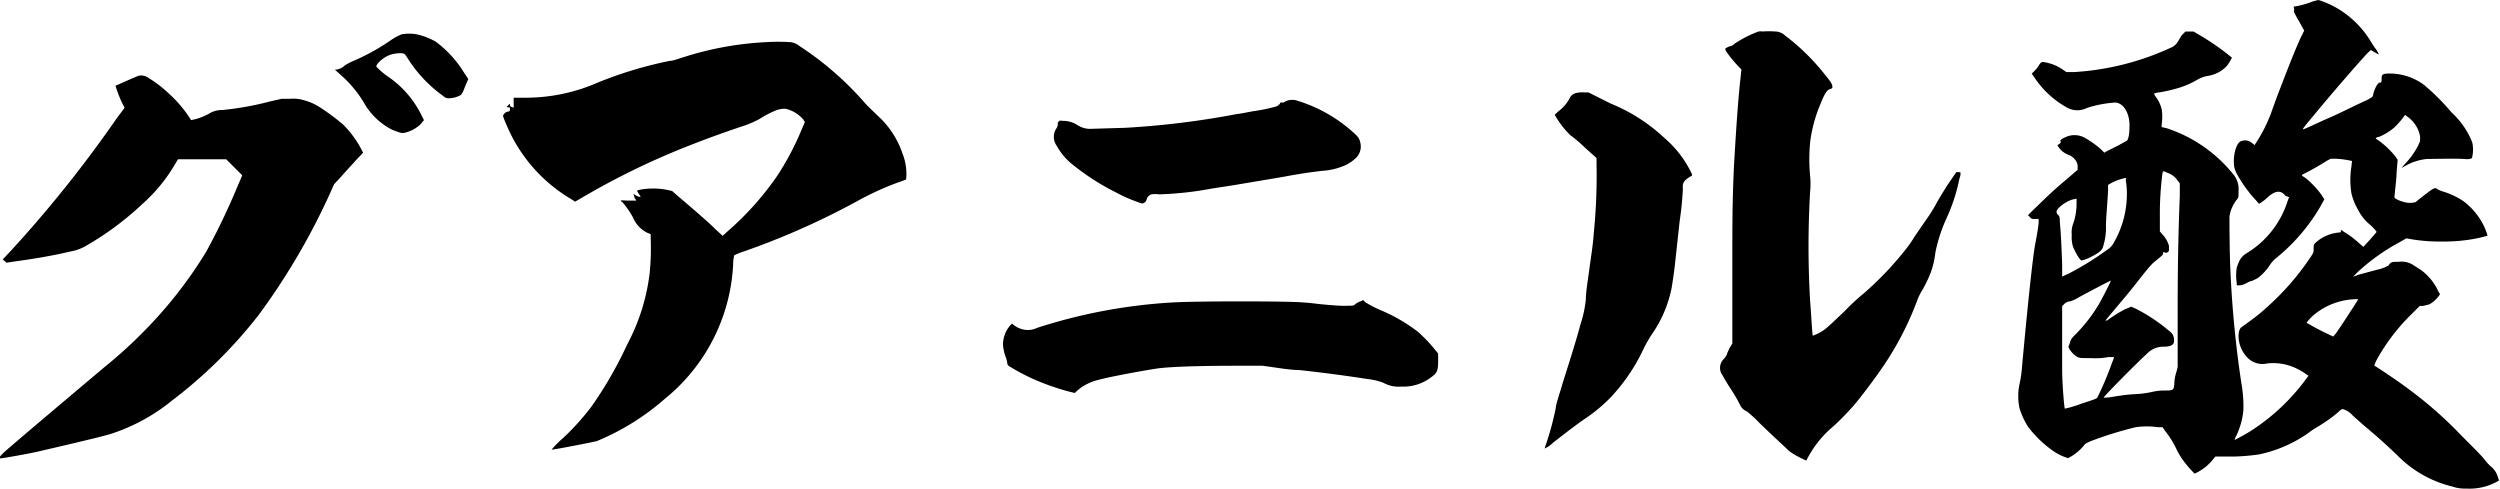
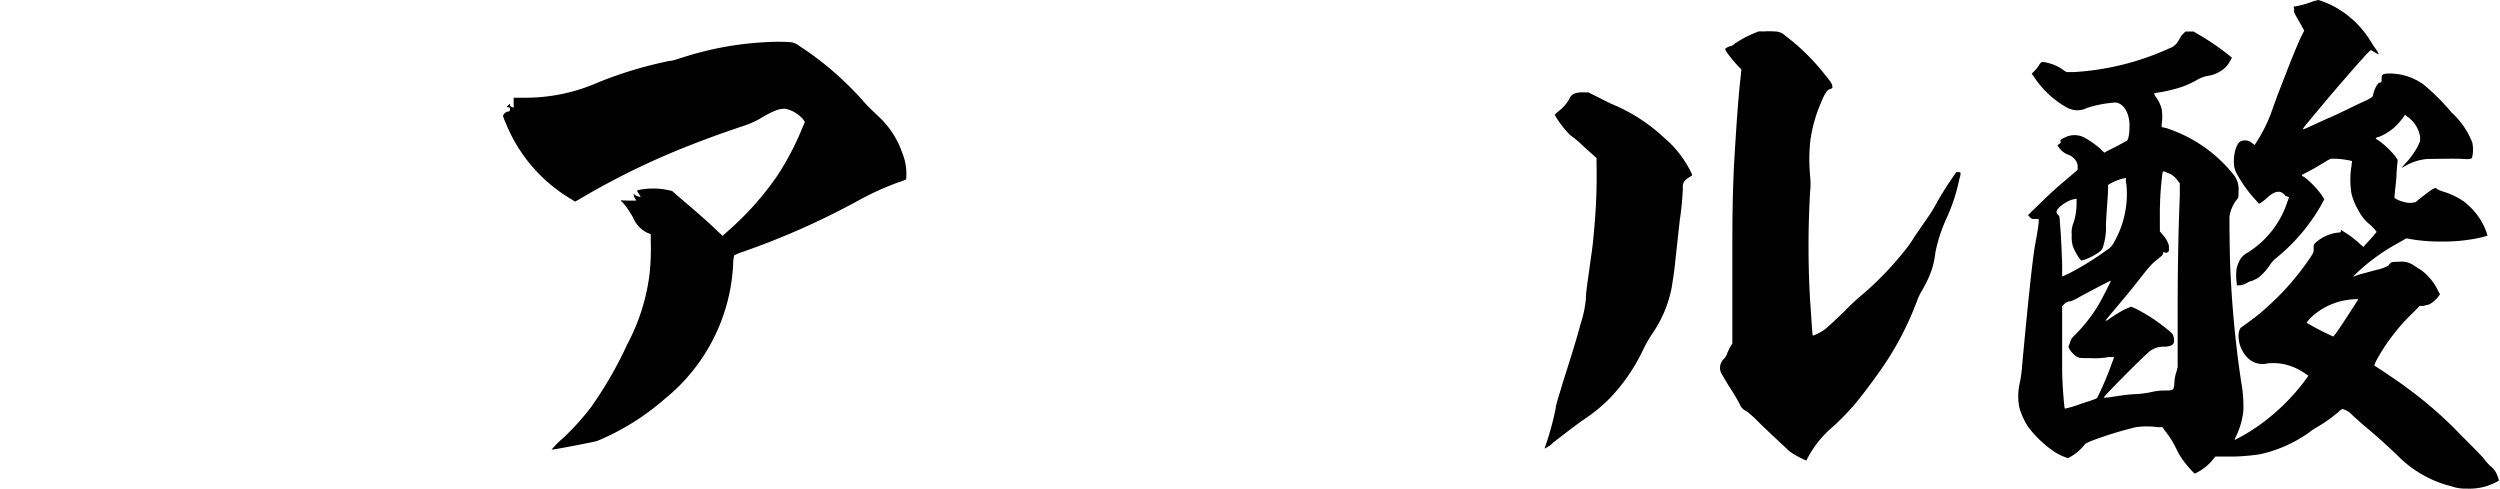
<svg xmlns="http://www.w3.org/2000/svg" viewBox="0 0 140.46 27.49">
  <g id="レイヤー_2" data-name="レイヤー 2">
    <g id="_02_土産" data-name="★02_土産">
-       <path d="M8.25,4.32a6.81,6.81,0,0,1,1.23.93,6.8,6.8,0,0,1,1.14,1.32l.12.18L11,6.69a3.38,3.38,0,0,0,.84-.36,1.41,1.41,0,0,1,.66-.15,16.85,16.85,0,0,0,2.67-.48l.66-.15h.48a2,2,0,0,1,.69.06,3.21,3.21,0,0,1,.93.39,12.36,12.36,0,0,1,1.35,1A5.78,5.78,0,0,1,20.31,8.4l.09.18L20,9c-.21.24-.66.72-.81.9l-.42.45-.24.54a37.77,37.77,0,0,1-4,6.81,26.35,26.35,0,0,1-4.86,4.8,10.61,10.61,0,0,1-3.48,1.89c-.72.21-3.06.75-4.14,1-.69.15-1.92.36-2,.36s-.06,0-.06-.06.18-.24.78-.75c1.65-1.41,3.54-3,5.07-4.29a26.33,26.33,0,0,0,2.31-2.1,24.52,24.52,0,0,0,3.42-4.38,37.69,37.69,0,0,0,1.77-3.69l.27-.63-.9-.9H10l-.18.3A9.14,9.14,0,0,1,8,11.46,16.83,16.83,0,0,1,4.8,13.83a2.63,2.63,0,0,1-.84.3c-1.14.27-2.31.45-3.21.57l-.39.06-.09-.09-.12-.09.48-.51A69.35,69.35,0,0,0,6.57,6.63L7,6.06l-.12-.24a6.37,6.37,0,0,1-.39-1s1.2-.54,1.32-.57A.7.7,0,0,1,8.25,4.32Zm15.12-2.4a3.84,3.84,0,0,1,1.11.42,6.16,6.16,0,0,1,1.59,1.74l.24.36-.18.42c-.15.39-.18.45-.3.51a1.37,1.37,0,0,1-.6.15c-.12,0-.18,0-.36-.15A7.53,7.53,0,0,1,22.92,3.3c-.15-.24-.18-.27-.27-.3a1.71,1.71,0,0,0-.75.09c-.36.12-.81.54-.75.66a4.12,4.12,0,0,0,.63.54,5.65,5.65,0,0,1,1.89,2.16l.15.3L23.61,7a1.92,1.92,0,0,1-.84.45c-.21.06-.3,0-.72-.15a3.81,3.81,0,0,1-1.62-1.56,6.62,6.62,0,0,0-1.32-1.56l-.3-.27h.09a.9.9,0,0,0,.48-.24,3.93,3.93,0,0,1,.39-.21,12,12,0,0,0,2.1-1.14,3.43,3.43,0,0,1,.69-.39A2.4,2.4,0,0,1,23.37,1.92Z" />
      <path d="M44.43,2.37a1,1,0,0,1,.48.21,17.66,17.66,0,0,1,3.66,3.18c.18.21.51.51.72.72A5,5,0,0,1,50.7,8.61a3.1,3.1,0,0,1,.21,1.47,4.49,4.49,0,0,1-.48.18,16.54,16.54,0,0,0-2.34,1.08,42.55,42.55,0,0,1-6.48,2.85c-.18.06-.33.15-.36.15a2.48,2.48,0,0,0-.06.54,10.37,10.37,0,0,1-3.84,7.53,13.8,13.8,0,0,1-3.81,2.37c-.21.06-2.52.51-2.55.48a5.71,5.71,0,0,1,.66-.66,14.1,14.1,0,0,0,1.59-1.77,22.18,22.18,0,0,0,2-3.48,11.37,11.37,0,0,0,1.26-4,13.82,13.82,0,0,0,.06-1.89l0-.3-.21-.09a1.66,1.66,0,0,1-.78-.84,4.75,4.75,0,0,0-.6-.87s-.09-.06-.09-.09.18,0,.42,0h.45l-.09-.15a1.18,1.18,0,0,1-.06-.18c0-.06,0-.06.06,0s.33.15.33.12-.15-.24-.18-.3,0-.06.09-.09a4.05,4.05,0,0,1,1.59,0l.27.06.45.39c.6.51,1.65,1.41,2,1.77l.39.36.3-.27a16.71,16.71,0,0,0,2.76-3.09,15.56,15.56,0,0,0,1.38-2.61l.18-.42-.09-.15a1.87,1.87,0,0,0-1-.6c-.18,0-.18,0-.45.06a5.4,5.4,0,0,0-1,.51,5.59,5.59,0,0,1-1.08.45c-1.14.39-1.89.66-2.88,1.05A42.37,42.37,0,0,0,32.88,11l-.57.33-.18-.12A8.76,8.76,0,0,1,28.41,6.9a2.62,2.62,0,0,1-.15-.39.37.37,0,0,1,.27-.24c.12,0,.12-.06.12-.15s0-.09-.09-.09-.12,0,0-.12.09-.06.09,0,.06.09.15.12.06,0,.06-.24v-.3h.6a10.11,10.11,0,0,0,4.17-.87,22.64,22.64,0,0,1,4-1.2c.18,0,.48-.12.69-.18A18.08,18.08,0,0,1,43,2.37,10.83,10.83,0,0,1,44.43,2.37Z" />
-       <path d="M76.59,16.86s.06.06.12.12a5.9,5.9,0,0,0,.87.45,9.44,9.44,0,0,1,2.07,1.2,8.08,8.08,0,0,1,1,1.05l.15.18v.39c0,.66-.06.72-.54,1.05a2.55,2.55,0,0,1-1.53.42,1.77,1.77,0,0,1-1-.21,3.33,3.33,0,0,0-.87-.21c-1.14-.18-2.49-.36-3.87-.51-.42,0-1-.09-1.41-.15l-.63-.09H69.51c-2.88,0-4,.09-4.47.15-1.17.18-2.88.51-3.39.66a2.76,2.76,0,0,0-1.14.6l-.12.12L60.06,22A13.4,13.4,0,0,1,58,21.27a11.67,11.67,0,0,1-1.29-.69.22.22,0,0,1-.12-.18,1.11,1.11,0,0,0-.06-.27,2.65,2.65,0,0,1-.18-.78,1.68,1.68,0,0,1,.39-1.05l.12-.12.15.12a1.35,1.35,0,0,0,.36.18,1.2,1.2,0,0,0,.9-.06A30.26,30.26,0,0,1,65.76,17c1.26-.09,6.84-.09,7.53,0,.18,0,.6.06.9.09s1,.09,1.2.09c.6,0,.66,0,.72-.06a1,1,0,0,1,.39-.21S76.56,16.86,76.59,16.86ZM72.93,5.67A8.32,8.32,0,0,1,76,7.41c.27.24.36.33.42.57a.91.91,0,0,1-.21.87,2.31,2.31,0,0,1-.66.45,3.84,3.84,0,0,1-1.29.3c-.72.09-1.17.15-2.13.33l-2.85.48-1.17.18a19,19,0,0,1-3,.33,1.36,1.36,0,0,0-.42,0,.4.4,0,0,0-.27.3.29.29,0,0,1-.27.21,8.62,8.62,0,0,1-1.47-.63,13.12,13.12,0,0,1-2.31-1.47,3.55,3.55,0,0,1-1-1.14.85.85,0,0,1,0-1A.52.52,0,0,0,59.43,7s0-.12,0-.12.06-.06.09-.09.06,0,.24,0a1.49,1.49,0,0,1,.78.24,1.3,1.3,0,0,0,.69.21l2-.06a47.51,47.51,0,0,0,6.3-.78c.12,0,.69-.12.87-.15A10,10,0,0,0,71.64,6c.18-.06.21-.09.18-.12s0,0,0,0,.09,0,.09-.06.06-.06.12-.06.09,0,.09,0,0,0,.09-.06A.92.92,0,0,1,72.93,5.67Z" />
      <path d="M89,5.19h.24l1.26.63a9.77,9.77,0,0,1,3,1.92A6,6,0,0,1,95,9.66c.09.18.09.21,0,.24-.39.24-.48.36-.45.72a17.81,17.81,0,0,1-.18,1.8c-.09.84-.24,2.19-.27,2.49-.06.51-.15,1.08-.18,1.26a6.88,6.88,0,0,1-1.11,2.61,8.12,8.12,0,0,0-.45.78,10.38,10.38,0,0,1-1.86,2.76,9,9,0,0,1-1.44,1.2c-.45.3-1.26.93-1.8,1.35a1.51,1.51,0,0,1-.48.33s.09-.27.18-.54a16.64,16.64,0,0,0,.45-1.74c0-.18.21-.78.39-1.41.45-1.41.78-2.46,1-3.3a6.29,6.29,0,0,0,.3-1.41c0-.39.12-1.11.18-1.56.12-.9.21-1.38.27-2.19a32.47,32.47,0,0,0,.15-3.87l0-.3L89,8.25a7.1,7.1,0,0,0-.78-.66,5.23,5.23,0,0,1-.87-1.14,3.75,3.75,0,0,1,.3-.27,2.16,2.16,0,0,0,.57-.72.55.55,0,0,1,.36-.24A1.58,1.58,0,0,1,89,5.19Zm10.8-3.42a.87.87,0,0,1,.51.24,12.13,12.13,0,0,1,2.25,2.22c.3.36.39.51.39.63s0,.09-.15.15-.27.21-.51.81A8,8,0,0,0,101.7,8a10,10,0,0,0,0,1.89,4.21,4.21,0,0,1,0,.87,52.75,52.75,0,0,0,0,6.15c.06.75.12,1.92.15,1.95a2.49,2.49,0,0,0,.72-.39c.12-.09.6-.54,1.08-1a11.6,11.6,0,0,1,1.08-1A18.35,18.35,0,0,0,107,14.1a6.67,6.67,0,0,0,.57-.81c.15-.21.45-.66.69-1s.48-.75.54-.87.33-.57.6-1l.51-.75H110c.12,0,.15,0,.15.06s0,.15-.06.3a10.09,10.09,0,0,1-.72,2.22,8.8,8.8,0,0,0-.63,1.92,5,5,0,0,1-.24,1.08,7,7,0,0,1-.57,1.17,3.22,3.22,0,0,0-.21.45,17.3,17.3,0,0,1-1.86,3.63c-.42.63-1.29,1.8-1.71,2.28s-.93,1-1.35,1.35a6,6,0,0,0-1.2,1.53c-.06.09-.09.21-.12.21s-.75-.33-1-.57-1.08-1-1.65-1.56a6.61,6.61,0,0,0-.69-.63.7.7,0,0,1-.39-.39,9.51,9.51,0,0,0-.51-.87c-.24-.36-.45-.75-.51-.84a.69.69,0,0,1,.12-.84,1,1,0,0,0,.18-.27c0-.06.09-.21.15-.36l.15-.24v-1c0-.54,0-2.07,0-3.36,0-2.43,0-3.6.09-5.58.09-1.56.21-3.54.36-4.89l.06-.57-.15-.15A6.89,6.89,0,0,1,97,2.91c-.06-.12-.09-.15-.06-.18a.81.81,0,0,1,.33-.15.46.46,0,0,0,.18-.12,6.35,6.35,0,0,1,1.35-.69.84.84,0,0,1,.24,0S99.33,1.74,99.75,1.77Z" />
      <path d="M130.26,0a5,5,0,0,1,.81.33,5.4,5.4,0,0,1,2.13,2l.21.33a1.52,1.52,0,0,1,.24.39s-.06,0-.24-.12l-.21-.12L133,3c-.66.72-1.83,2.07-2.73,3.15s-.9,1.08-.87,1.11.81-.36,1.44-.63,1.56-.75,2.13-1c.33-.18.33-.18.36-.3a1.79,1.79,0,0,1,.21-.54c.09-.12.12-.15.18-.15s.09,0,.09-.21,0-.3.45-.3a3.27,3.27,0,0,1,1.92.63,12.6,12.6,0,0,1,1.56,1.56A4.5,4.5,0,0,1,138.9,8a1.83,1.83,0,0,1,0,.81c0,.12-.15.15-.51.12s-1.59,0-2,0a3,3,0,0,0-1.14.33l-.33.18.21-.24a4.41,4.41,0,0,0,.72-1l.12-.27,0-.27a1.74,1.74,0,0,0-.72-1.11c-.12-.09-.12-.12-.15-.06a4.11,4.11,0,0,1-.6.69,3.15,3.15,0,0,1-.84.51c-.09,0-.18.06-.18.09s.09.06.21.15a4.93,4.93,0,0,1,.9.87l.12.18-.06.69c0,.39-.09,1-.09,1.08s-.06.36,0,.39a1.72,1.72,0,0,0,.51.21,1.17,1.17,0,0,0,.66,0c.06-.06.36-.3.72-.57s.39-.24.54-.12a3,3,0,0,0,.33.12,4.24,4.24,0,0,1,1.11.54,3.89,3.89,0,0,1,1,1.14,3.39,3.39,0,0,1,.33.78,6.52,6.52,0,0,1-.93.21,9.35,9.35,0,0,1-1.62.12,9.84,9.84,0,0,1-1.68-.12l-.33-.06-.42.24a11.36,11.36,0,0,0-2.31,1.65l-.27.27.33-.12,1-.27a2.23,2.23,0,0,0,.66-.24c.15-.21.18-.21.57-.21a1.21,1.21,0,0,1,.87.21l.42.27A3.07,3.07,0,0,1,137,16.38l.09.15-.06.09a1.68,1.68,0,0,1-.54.48l-.36.09-.18,0-.42.42a11.11,11.11,0,0,0-2,2.61c-.09.18-.15.33-.12.33s1.38.9,1.89,1.29a22.74,22.74,0,0,1,3,2.64c.48.48,1,1,1.23,1.26a4.37,4.37,0,0,0,.36.42,1.32,1.32,0,0,1,.33.36,1.92,1.92,0,0,1,.18.48,3.2,3.2,0,0,1-1.83.45,2.2,2.2,0,0,1-.81-.12,6.43,6.43,0,0,1-3.06-1.74c-.72-.69-1.23-1.14-1.95-1.74l-.57-.51a1.12,1.12,0,0,0-.57-.36.54.54,0,0,0-.21.15,8.27,8.27,0,0,1-1.17.84,4.21,4.21,0,0,0-.54.36,7.52,7.52,0,0,1-2.76,1.2,12.5,12.5,0,0,1-1.35.12l-1.11,0-.15.18a2.69,2.69,0,0,1-.78.66,1.63,1.63,0,0,1-.24.12,6.46,6.46,0,0,1-.69-.81,4.16,4.16,0,0,1-.33-.57,5.21,5.21,0,0,0-.66-1.05L121.5,24l-.27,0A4.43,4.43,0,0,0,120,24a21.11,21.11,0,0,0-2.52.78c-.27.12-.33.15-.39.24a2.71,2.71,0,0,1-.9.72,3,3,0,0,1-.9-.45,6.21,6.21,0,0,1-1.35-1.32,4.18,4.18,0,0,1-.48-1.05,3.28,3.28,0,0,1,0-1.32,6.91,6.91,0,0,0,.15-1.05c.27-2.94.6-6.21.75-6.9.06-.33.15-.81.18-1.14v-.21l-.09,0h-.18a.22.22,0,0,1-.21-.09l-.12-.12.3-.3c.42-.39,1-1,1.83-1.68l.66-.57V9.3a.63.63,0,0,0-.12-.3.87.87,0,0,0-.39-.3,1.15,1.15,0,0,1-.57-.45l-.06-.09.09-.06c.09-.06.12-.09.09-.15s0-.12.27-.24a1.19,1.19,0,0,1,1.14.06,5.37,5.37,0,0,1,.84.6l.21.21.09-.06.66-.33.54-.3.06-.15a2.33,2.33,0,0,0,.06-.57,1.86,1.86,0,0,0-.06-.63c-.12-.45-.39-.75-.72-.78a6.42,6.42,0,0,0-1.59.3,1.21,1.21,0,0,1-1.11,0,5.27,5.27,0,0,1-1.86-1.71l-.15-.21.12-.12a1.59,1.59,0,0,0,.27-.33c.15-.24.18-.24.54-.15a2.38,2.38,0,0,1,.84.39l.18.12.42,0a15.07,15.07,0,0,0,5.4-1.35.82.82,0,0,0,.42-.33c.09-.12.18-.33.27-.42l.18-.18h.45l.51.3A14.4,14.4,0,0,1,125.1,3l.3.24s-.18.36-.33.51a1.83,1.83,0,0,1-1,.51,1.78,1.78,0,0,0-.6.21,5,5,0,0,1-1,.45,8.89,8.89,0,0,1-1.14.27,1.22,1.22,0,0,0-.3.06s0,.06.06.15a2,2,0,0,1,.36.72,2.79,2.79,0,0,1,0,.87l0,.15.27.06a8,8,0,0,1,3.72,2.55,1.32,1.32,0,0,1,.33,1c0,.3,0,.33-.06.42a2,2,0,0,0-.45,1c0,.18,0,2,.06,3.18a60.35,60.35,0,0,0,.6,6.12,7.43,7.43,0,0,1,.12,1.62,4.3,4.3,0,0,1-.39,1.38c-.06.12-.12.24-.09.24s.63-.33.87-.48a11.66,11.66,0,0,0,3.18-3l.09-.12-.18-.12a3.35,3.35,0,0,0-1-.48,3,3,0,0,0-1.14-.09,1.17,1.17,0,0,1-1.14-.36,1.79,1.79,0,0,1-.42-.78c-.09-.36-.06-.78.12-.9.42-.3,1-.72,1.29-1a14.62,14.62,0,0,0,2.55-2.88c.21-.3.21-.36.21-.48s0-.15,0-.18,0-.12.15-.24a2.24,2.24,0,0,1,1.32-.54s.06,0,.06-.06v-.09l.18.12a5.11,5.11,0,0,1,.84.63l.24.21.39-.42.36-.42-.09-.12a2.8,2.8,0,0,0-.3-.3,2.46,2.46,0,0,1-.63-.78,3.6,3.6,0,0,1-.39-.93,4.71,4.71,0,0,1,0-1.59c0-.18.06-.27,0-.27a5.28,5.28,0,0,0-.84-.12h-.33l-.18.09c-.24.15-.78.48-1.14.66-.18.09-.3.15-.3.18s.12.09.24.18a5.09,5.09,0,0,1,.87.93l.15.24-.18.33a10.57,10.57,0,0,1-2.49,2.94,1.66,1.66,0,0,0-.39.42,3,3,0,0,1-.66.72,4,4,0,0,1-.36.18c-.12,0-.27.12-.36.15a.88.88,0,0,1-.3.09h-.18l0-.12a2.79,2.79,0,0,1,0-.87,3.36,3.36,0,0,1,.15-.39,1.07,1.07,0,0,1,.45-.45,5.29,5.29,0,0,0,2.25-2.88l.09-.24L128.4,11c-.24-.33-.57-.3-1,.09a2.61,2.61,0,0,1-.33.27l-.15.09-.21-.24a7.16,7.16,0,0,1-1-1.38,1.52,1.52,0,0,1-.18-.45c-.09-.57.09-1.32.36-1.44a.59.59,0,0,1,.66.12c.06,0,.09.09.12.09a8.48,8.48,0,0,0,.93-1.8c.06-.18.24-.66.36-1,.39-1,.87-2.28,1.29-3.21l.21-.42-.3-.54c-.3-.51-.3-.57-.27-.6s0,0,0-.09-.06-.12,0-.12a4.72,4.72,0,0,0,1-.27A2.83,2.83,0,0,1,130.26,0ZM119.43,10a2.86,2.86,0,0,0-.84.3l-.15.09v.21c0,.36-.09,1.29-.12,2a3.61,3.61,0,0,1-.18,1.32.65.65,0,0,1-.24.27,3.56,3.56,0,0,1-.75.39l-.21.06-.09-.09a3.23,3.23,0,0,1-.39-.72,1.86,1.86,0,0,1-.06-.63,1.4,1.4,0,0,1,.09-.66,3.44,3.44,0,0,0,.18-1.11c0-.15,0-.27,0-.27l-.27.06a2.06,2.06,0,0,0-.72.45c-.15.15-.18.27-.06.39s.09.12.12.54c.06.66.09,1.44.12,2.25l0,.69.39-.18a16.43,16.43,0,0,0,2.13-1.32,1,1,0,0,0,.39-.42,5.47,5.47,0,0,0,.72-3,4.78,4.78,0,0,0-.06-.51C119.46,10.08,119.46,10,119.43,10Zm-.81,5.76c-.06,0-1.41.72-1.8.93a2,2,0,0,1-.51.24.52.52,0,0,0-.36.18l-.09.09,0,1.35c0,.78,0,1.71,0,2.19,0,.84.12,2.19.15,2.22a5.83,5.83,0,0,0,.9-.27c.84-.27.9-.3.93-.36a17.8,17.8,0,0,0,.84-2,.88.88,0,0,0,.09-.27s0,0-.3,0a4,4,0,0,1-1,.06c-.57,0-.6,0-.75-.06a1.29,1.29,0,0,1-.45-.45l-.06-.12.09-.24c.06-.21.09-.24.3-.45a9,9,0,0,0,1.29-1.65c.18-.3.72-1.35.72-1.41S118.65,15.78,118.62,15.78Zm2.88-6.06a17.77,17.77,0,0,0-.15,2.49V13l.15.18a1.49,1.49,0,0,1,.36.63c0,.15,0,.18,0,.27a.18.18,0,0,1-.27.09c-.06,0-.06,0-.06.06s0,.09-.3.33-.36.27-1.11,1.23c-.63.81-1.14,1.38-1.83,2.22,0,0,0,0,.09,0a7.67,7.67,0,0,1,1-.63l.36-.15.27.12a9.66,9.66,0,0,1,1.74,1.14c.3.24.36.3.39.54s0,.42-.51.45a1.27,1.27,0,0,0-1,.39c-.57.51-2.46,2.43-2.43,2.46s.12,0,.27,0c.39-.06.9-.15,1.38-.18A5.77,5.77,0,0,0,121,22a3.09,3.09,0,0,1,.6-.06c.54,0,.54,0,.57-.51a2.34,2.34,0,0,1,.12-.57l.06-.24,0-3.12c0-3.06.06-5,.12-6.48l0-.72-.12-.15a1.11,1.11,0,0,0-.6-.45C121.56,9.6,121.53,9.6,121.5,9.72Zm11,7.11h-.15a3.83,3.83,0,0,0-2.22.78,2.91,2.91,0,0,0-.54.54,13.79,13.79,0,0,0,1.38.72l.12.06.15-.18c.18-.24.9-1.35,1.11-1.68Z" />
    </g>
  </g>
</svg>